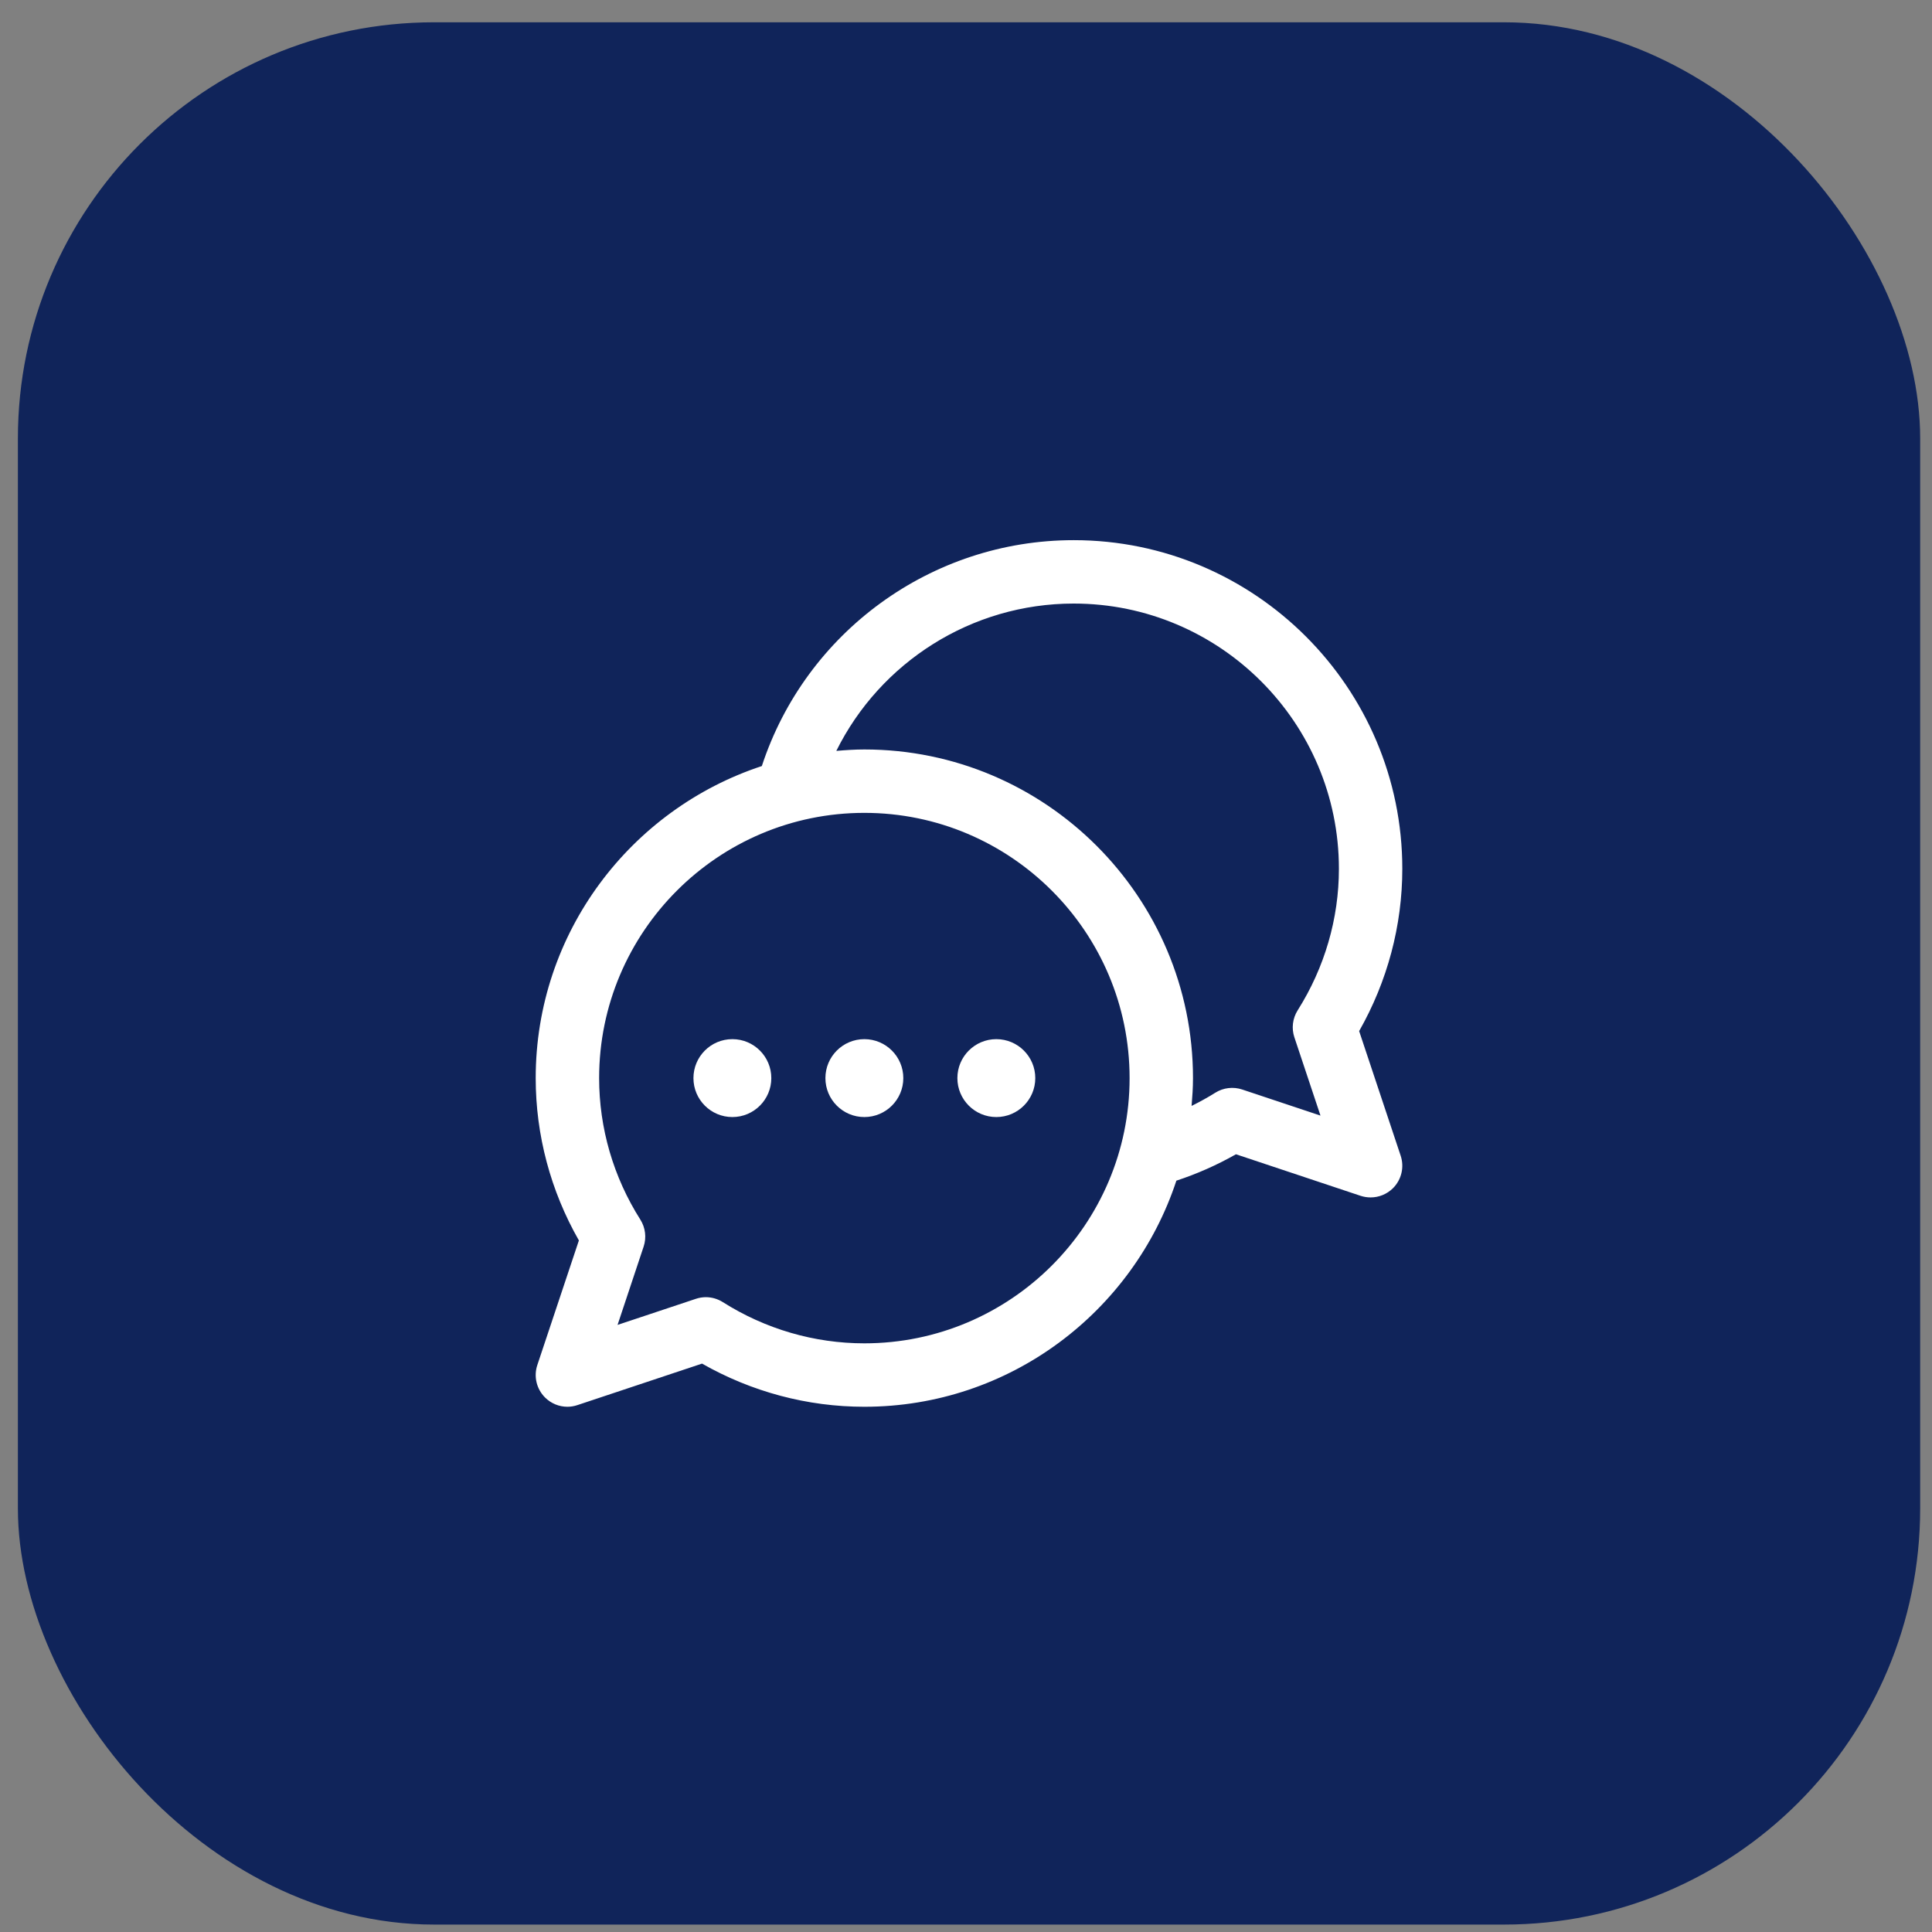
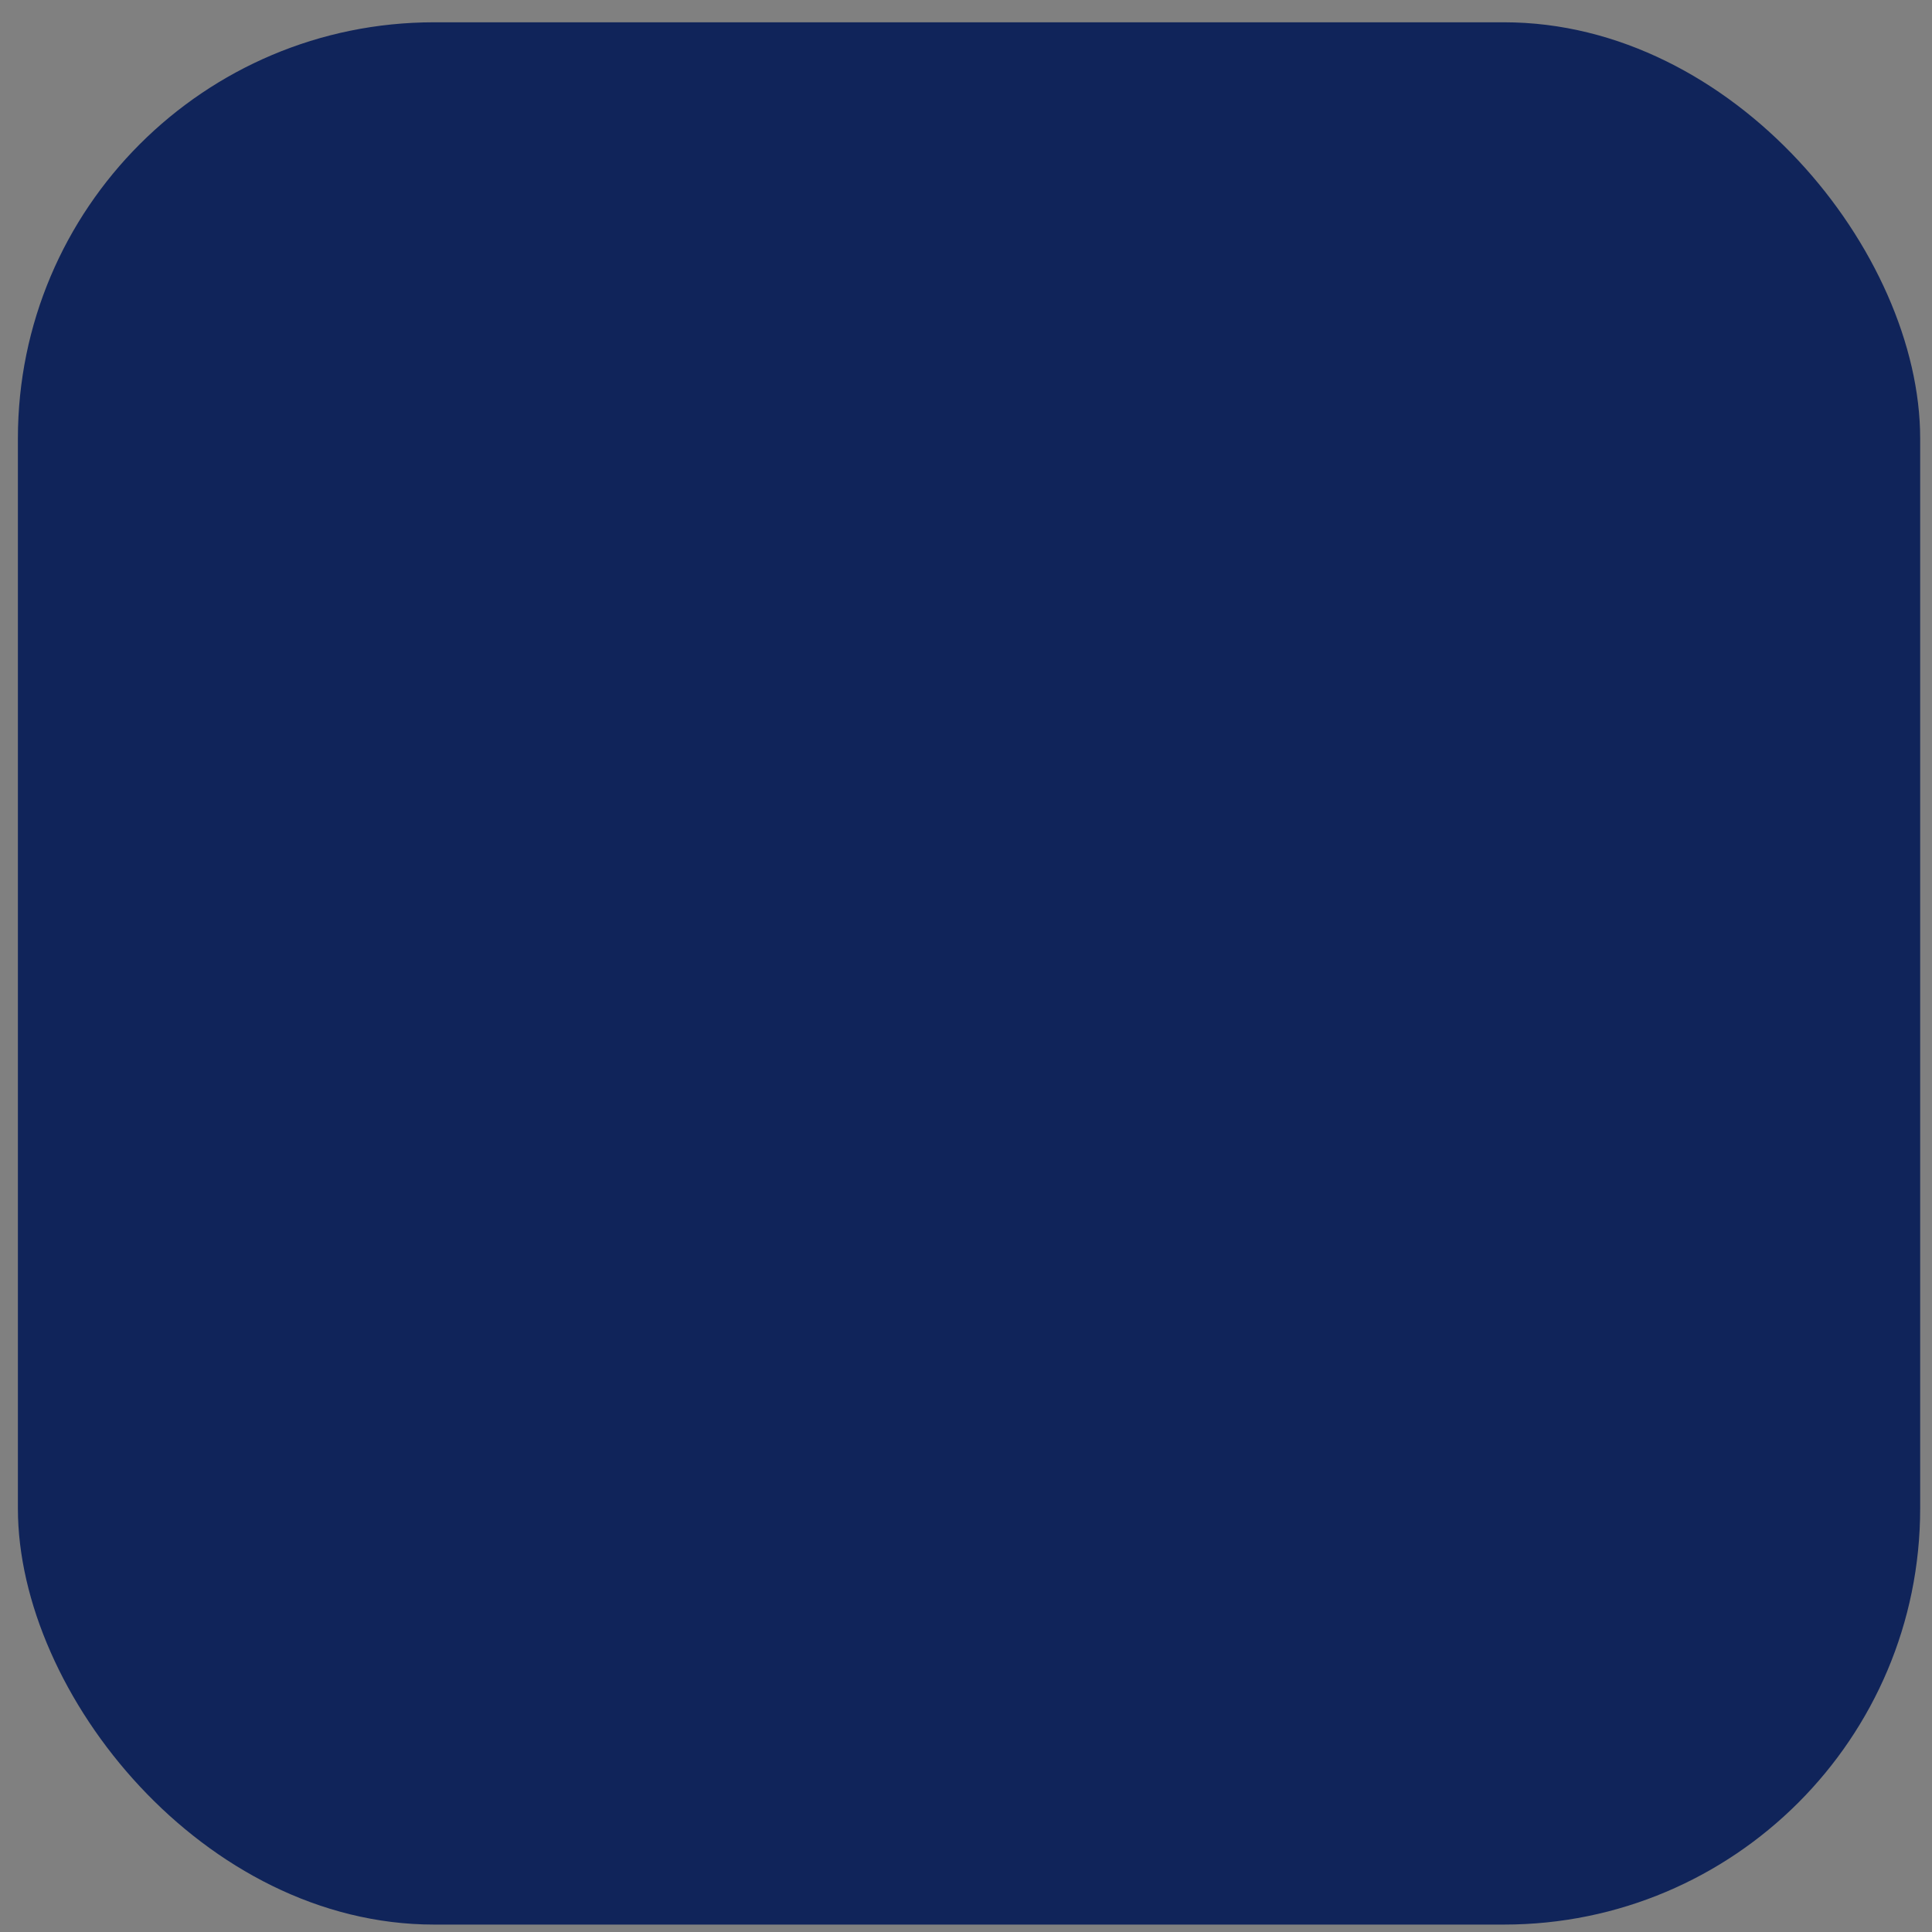
<svg xmlns="http://www.w3.org/2000/svg" width="65" height="65" viewBox="0 0 65 65" fill="none">
  <rect x="0" y="0" width="65" height="65" fill="#808080" stroke="none" />
  <rect x="0.602" y="0.75" width="64" height="64" rx="14" fill="#10245A" />
-   <path fill-rule="evenodd" clip-rule="evenodd" d="M24.64 34.961C23.916 34.961 23.33 35.548 23.33 36.272C23.33 36.995 23.916 37.582 24.64 37.582C25.364 37.582 25.95 36.995 25.95 36.272C25.95 35.548 25.364 34.961 24.64 34.961ZM29.08 34.961C28.356 34.961 27.77 35.548 27.77 36.272C27.77 36.995 28.356 37.582 29.08 37.582C29.804 37.582 30.391 36.995 30.391 36.272C30.391 35.548 29.804 34.961 29.08 34.961ZM32.21 36.272C32.21 35.548 32.797 34.961 33.52 34.961C34.244 34.961 34.831 35.548 34.831 36.272C34.831 36.995 34.244 37.582 33.52 37.582C32.797 37.582 32.21 36.995 32.21 36.272ZM43.548 34.899L44.426 37.533L41.792 36.655C41.49 36.554 41.157 36.594 40.886 36.764C40.627 36.928 40.36 37.072 40.09 37.207C40.116 36.898 40.137 36.587 40.137 36.272C40.137 30.174 35.177 25.215 29.08 25.215C28.762 25.215 28.448 25.236 28.137 25.263C29.617 22.278 32.689 20.306 36.123 20.306C41.043 20.306 45.046 24.309 45.046 29.229C45.046 30.907 44.566 32.554 43.658 33.992C43.488 34.263 43.446 34.596 43.548 34.899ZM29.08 45.195C27.397 45.195 25.751 44.715 24.318 43.808C24.145 43.699 23.947 43.642 23.747 43.642C23.634 43.642 23.52 43.661 23.41 43.698L20.777 44.575L21.654 41.941C21.755 41.638 21.715 41.304 21.544 41.033C20.636 39.601 20.157 37.954 20.157 36.272C20.157 31.351 24.16 27.348 29.08 27.348C34.001 27.348 38.004 31.351 38.004 36.272C38.004 41.192 34.001 45.195 29.08 45.195ZM45.727 34.69C46.678 33.017 47.179 31.141 47.179 29.229C47.179 23.133 42.219 18.173 36.123 18.173C31.332 18.173 27.107 21.271 25.631 25.773C21.22 27.226 18.023 31.38 18.023 36.272C18.023 38.188 18.524 40.065 19.476 41.733L18.078 45.924C17.95 46.307 18.05 46.73 18.336 47.016C18.539 47.219 18.811 47.329 19.09 47.329C19.203 47.329 19.317 47.31 19.427 47.273L23.619 45.877C25.287 46.827 27.164 47.329 29.08 47.329C33.972 47.329 38.124 44.133 39.578 39.722C40.269 39.495 40.94 39.199 41.582 38.834L45.775 40.232C45.886 40.268 45.999 40.286 46.112 40.286C46.39 40.286 46.663 40.177 46.867 39.974C47.152 39.688 47.252 39.266 47.124 38.883L45.727 34.69Z" fill="white" />
</svg>